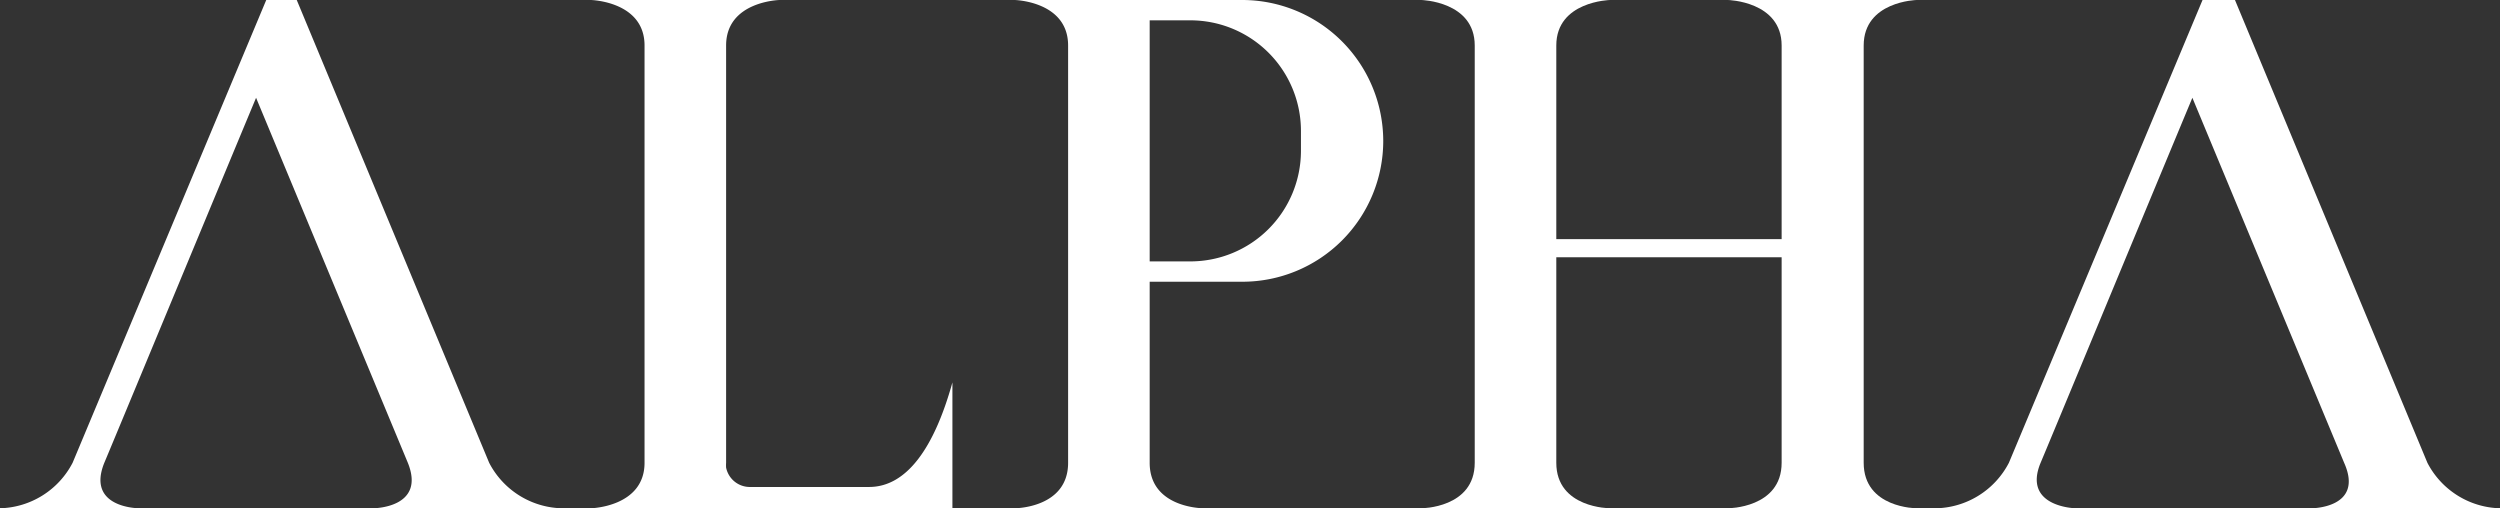
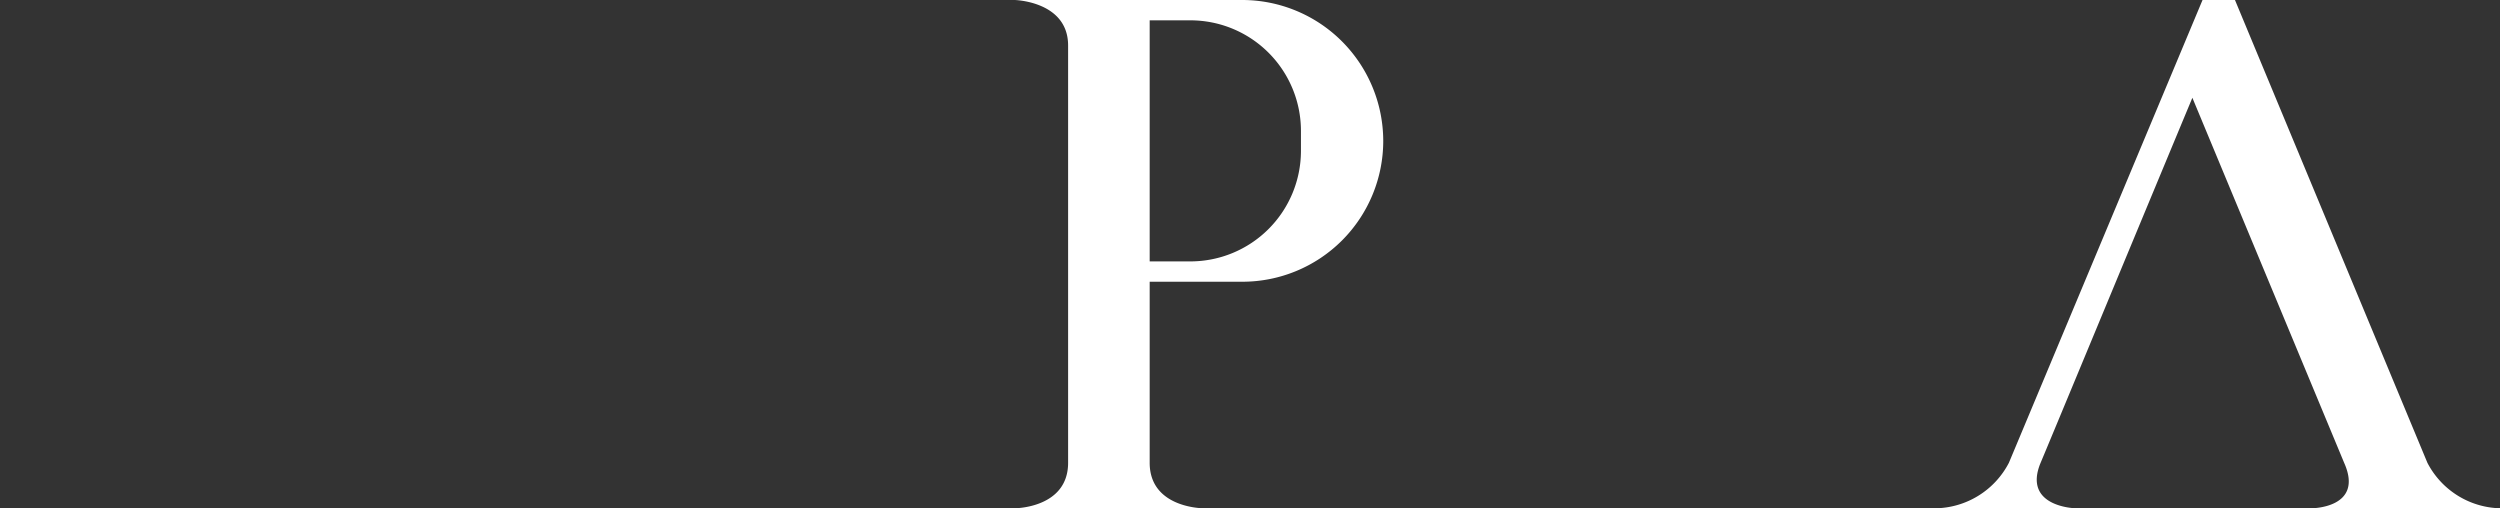
<svg xmlns="http://www.w3.org/2000/svg" viewBox="0 0 103.29 21">
  <rect x="0" y="0" width="103.29" height="21" fill="#333333" stroke="none" />
  <defs>
    <style>.cls-1{fill:#fff;}</style>
  </defs>
  <g id="Layer_2" data-name="Layer 2">
    <g id="레이어_1" data-name="레이어 1">
      <path class="cls-1" d="M51.33,0H41.92s2.21.05,2.21,1.88V19.12C44.13,21,41.92,21,41.92,21h7.8S47.5,21,47.5,19.12V11.64h3.83a5.82,5.82,0,0,0,5.82-5.82h0A5.83,5.83,0,0,0,51.33,0Zm2.42,6.24a4.57,4.57,0,0,1-4.57,4.56H47.5V.84h1.68a4.57,4.57,0,0,1,4.57,4.57Z" />
-       <path class="cls-1" d="M39.35,15.8V21H24.41s2.22-.05,2.22-1.88V1.88C26.63.05,24.41,0,24.41,0h7.8S30,.05,30,1.88V19.12a1.36,1.36,0,0,0,0,.2,1,1,0,0,0,1,.8h4.89C37.46,20.13,38.6,18.5,39.35,15.8Z" />
-       <path class="cls-1" d="M77,19.12V1.88C77,.05,79.19,0,79.19,0h-7.8s2.22.05,2.22,1.88v8H64.3v-8C64.3.05,66.52,0,66.52,0h-7.8s2.21.05,2.21,1.88V19.12C60.93,21,58.72,21,58.72,21h7.8S64.3,21,64.3,19.12V10.63h9.31v8.49C73.61,21,71.39,21,71.39,21h7.8S77,21,77,19.12Z" />
-       <path class="cls-1" d="M15.41,21h7.8a3.48,3.48,0,0,1-3-1.88L12.26,0H11L3,19.12A3.48,3.48,0,0,1,0,21H5.75S3.55,21,4.31,19.12c.24-.56,4-9.63,6.27-15.08l6.27,15.08C17.61,21,15.41,21,15.41,21Z" />
      <path class="cls-1" d="M95.5,21h7.79a3.48,3.48,0,0,1-3-1.88L92.34,0H91l-8,19.12a3.48,3.48,0,0,1-3,1.88h5.75s-2.2-.05-1.44-1.88c.24-.56,4-9.63,6.27-15.08l6.27,15.08C97.69,21,95.5,21,95.5,21Z" />
    </g>
  </g>
</svg>